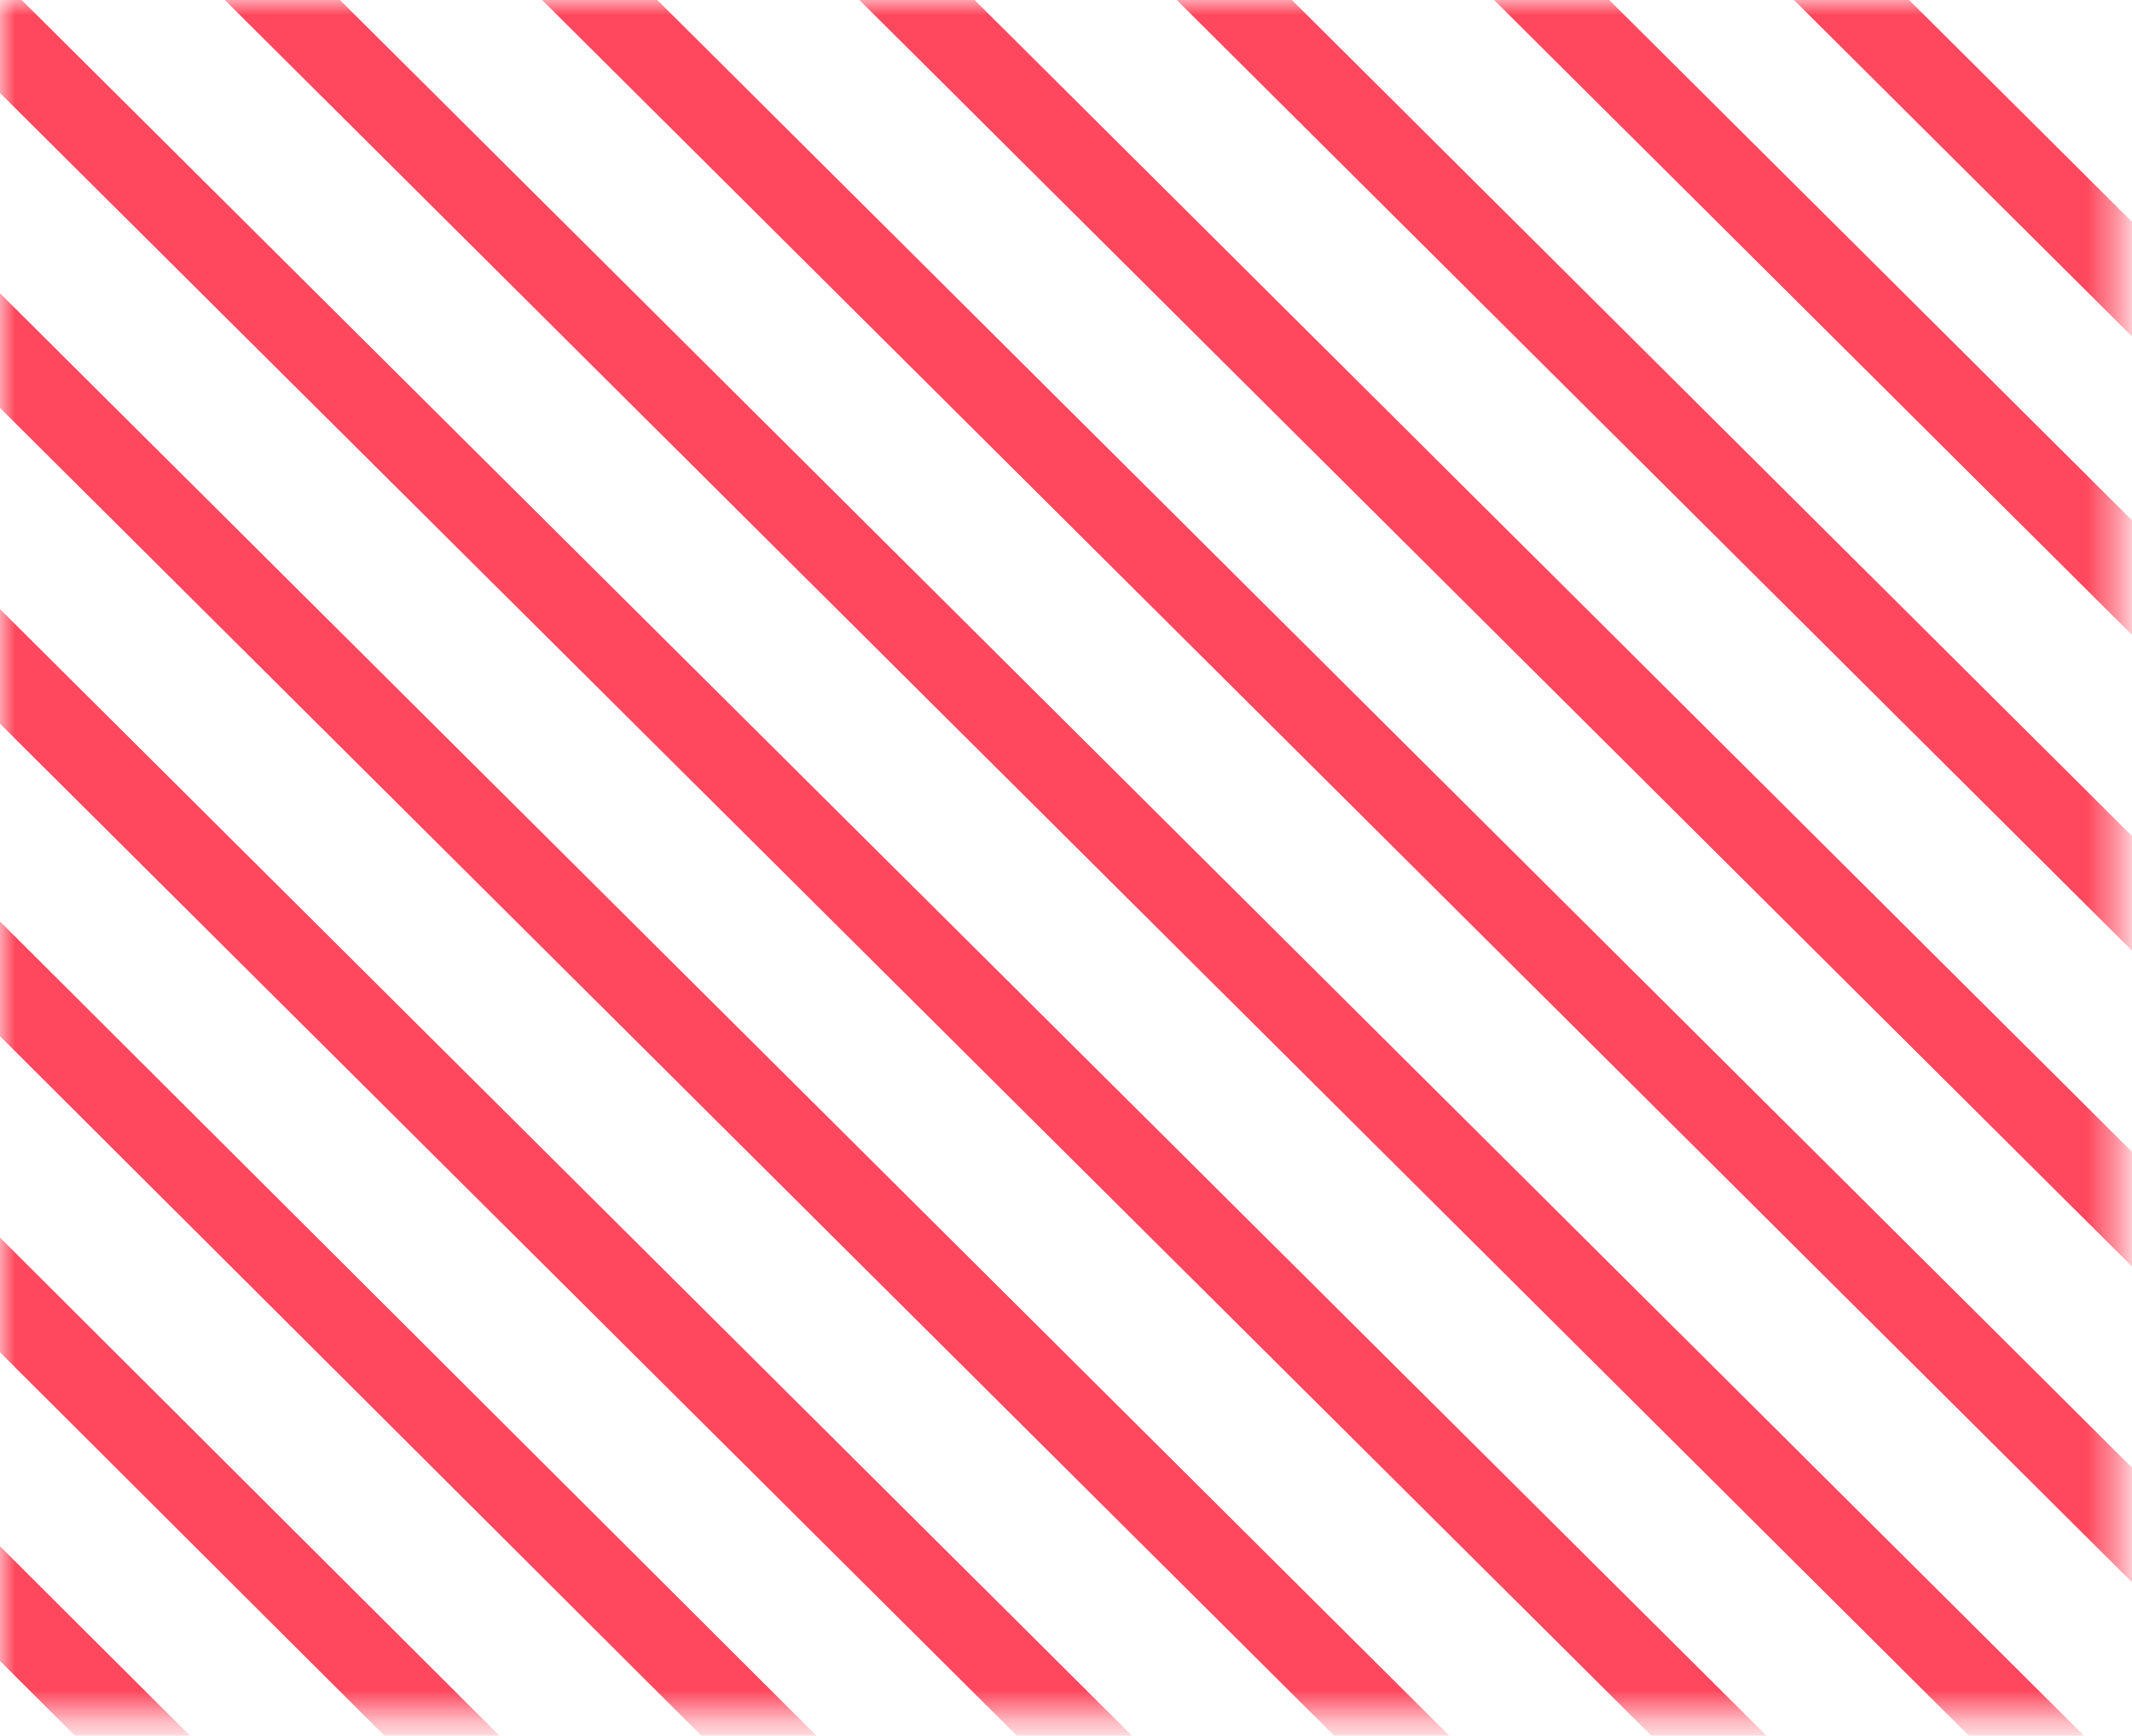
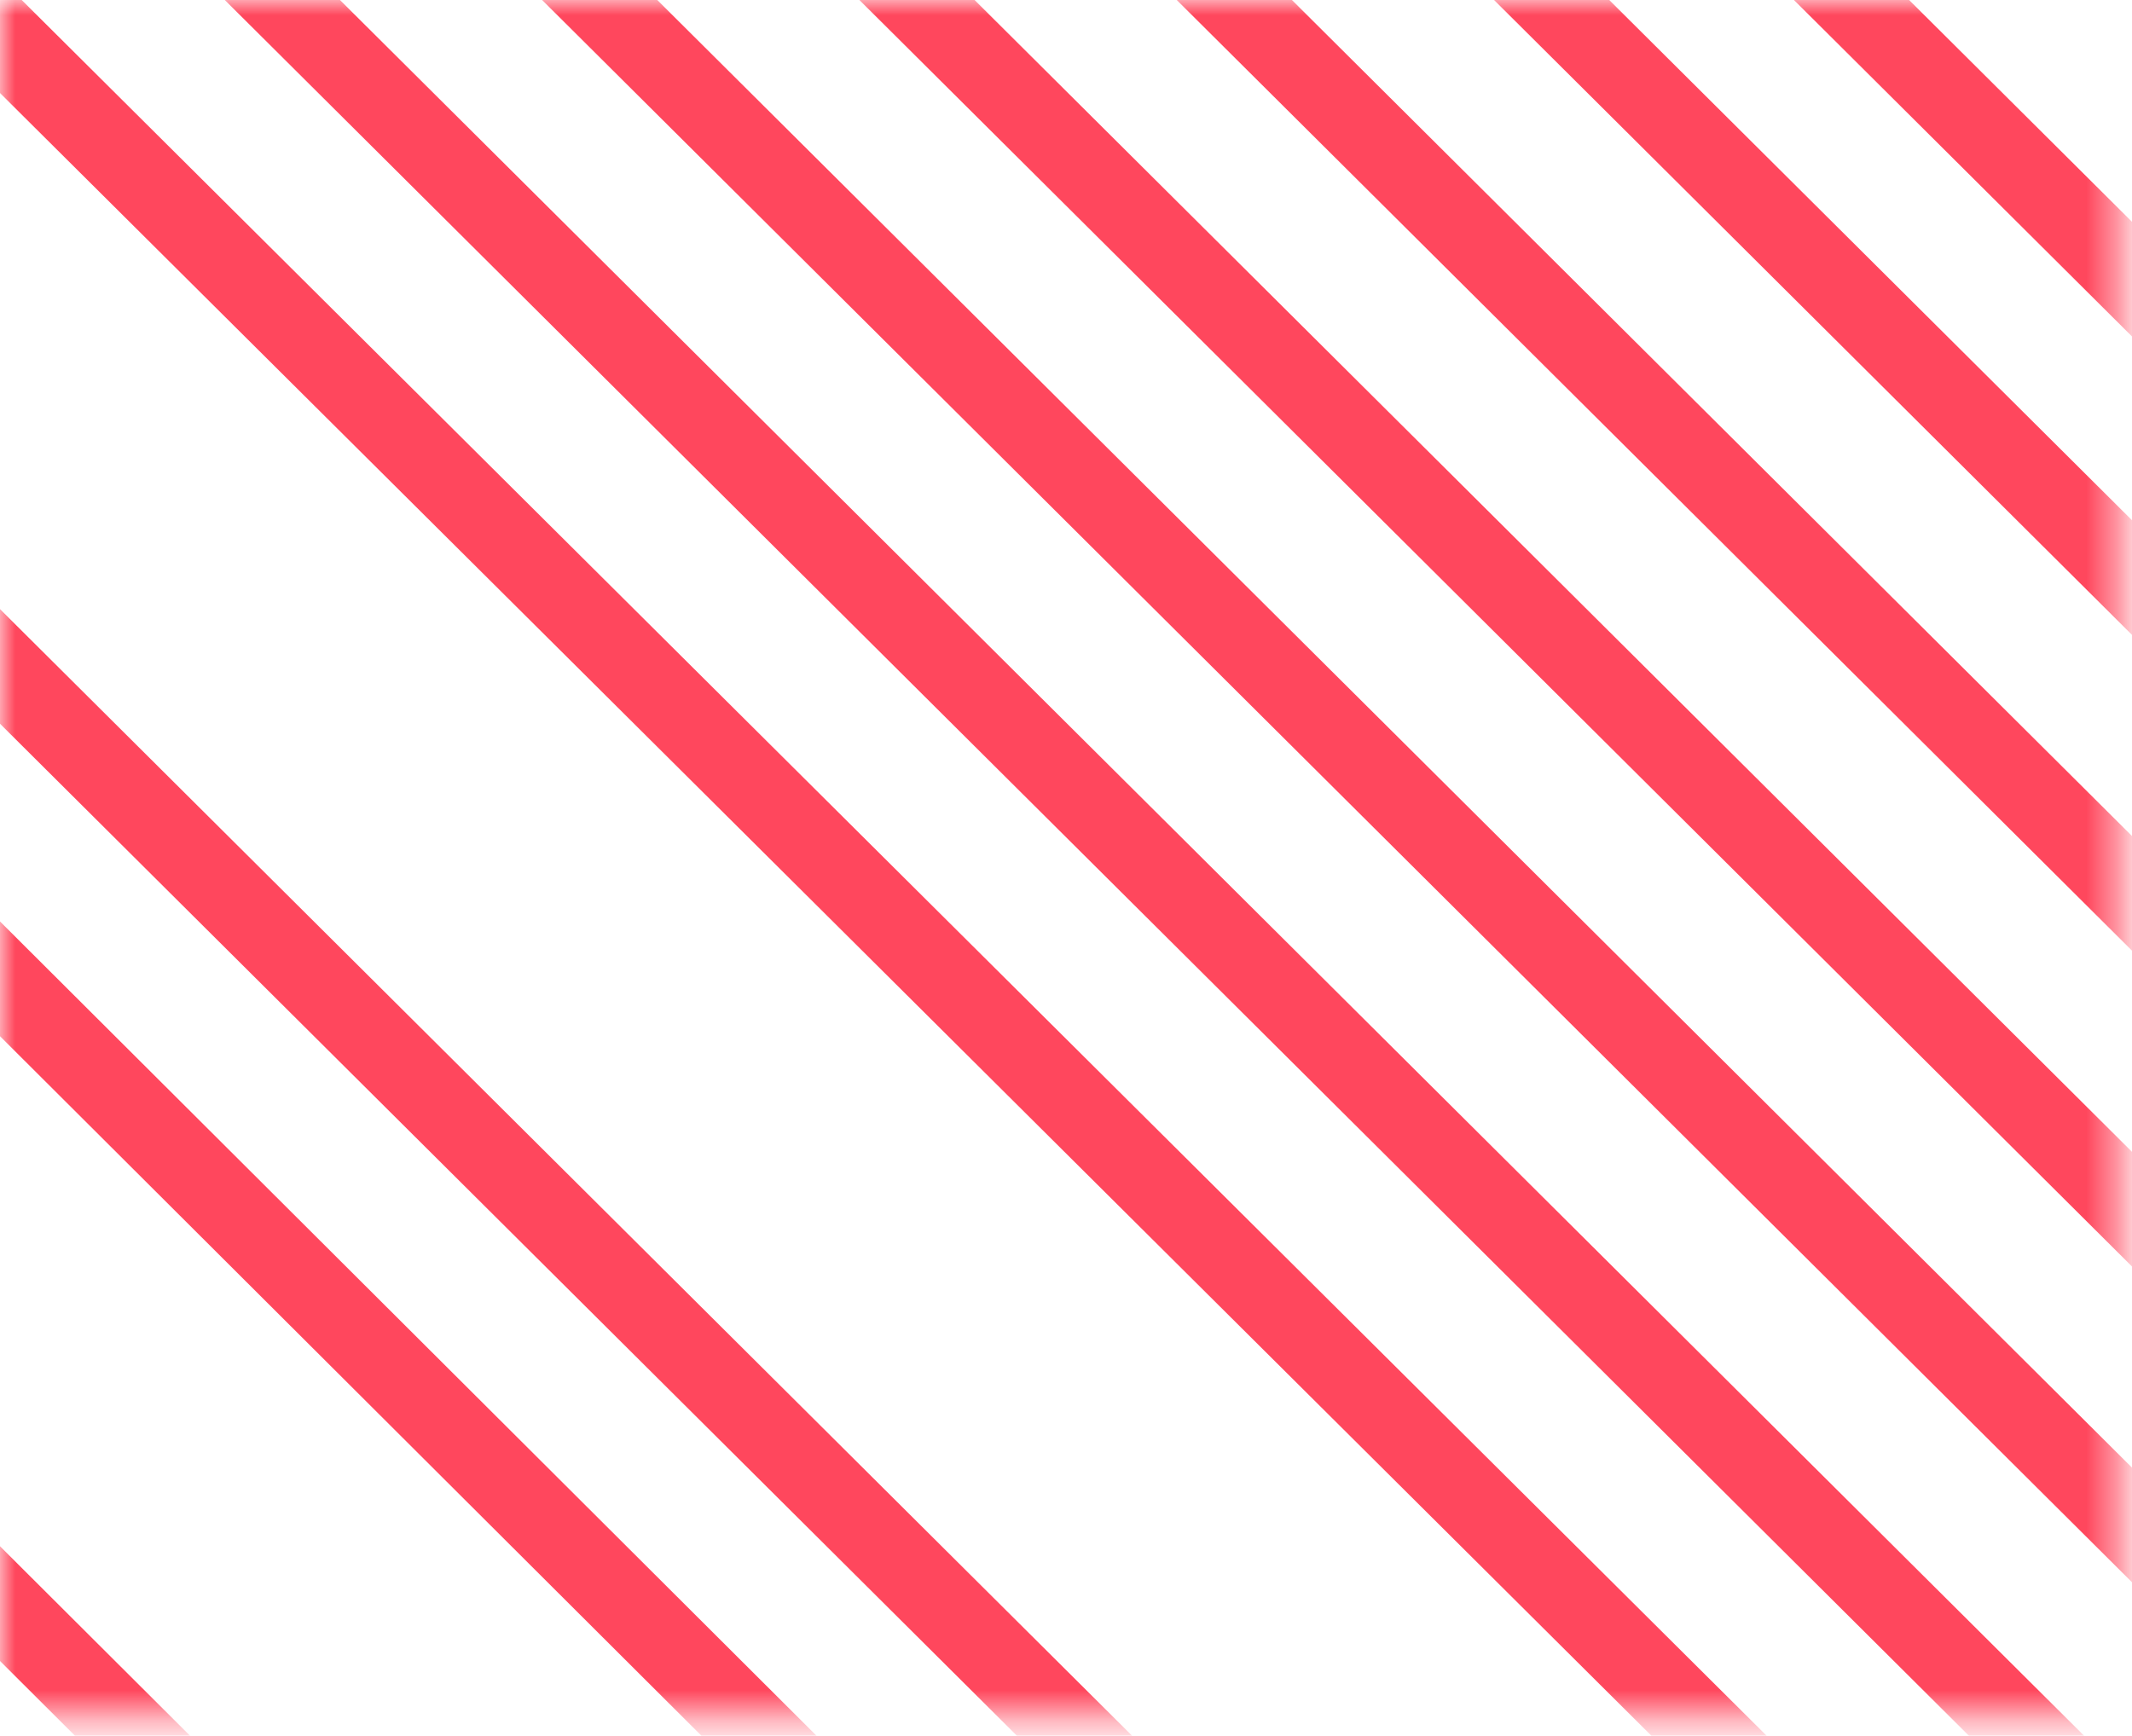
<svg xmlns="http://www.w3.org/2000/svg" width="70" height="57" viewBox="0 0 70 57" fill="none">
  <mask id="mask0" mask-type="alpha" maskUnits="userSpaceOnUse" x="32" y="0" width="38" height="39">
    <path fill-rule="evenodd" clip-rule="evenodd" d="M32.482 0H69.581V38.618H32.482V0Z" fill="white" />
  </mask>
  <g mask="url(#mask0)">
    <path d="M99.59 38.619L32.482 -28.178" stroke="#FF475D" stroke-width="2.668" />
  </g>
  <mask id="mask1" mask-type="alpha" maskUnits="userSpaceOnUse" x="27" y="0" width="43" height="44">
    <path fill-rule="evenodd" clip-rule="evenodd" d="M27.576 0H69.581V43.536H27.576V0Z" fill="white" />
  </mask>
  <g mask="url(#mask1)">
    <path d="M94.684 43.536L27.576 -23.261" stroke="#FF475D" stroke-width="2.668" />
  </g>
  <mask id="mask2" mask-type="alpha" maskUnits="userSpaceOnUse" x="22" y="0" width="48" height="49">
    <path fill-rule="evenodd" clip-rule="evenodd" d="M22.385 0H69.581V48.739H22.385V0Z" fill="white" />
  </mask>
  <g mask="url(#mask2)">
    <path d="M89.493 48.739L22.385 -18.058" stroke="#FF475D" stroke-width="2.668" />
  </g>
  <mask id="mask3" mask-type="alpha" maskUnits="userSpaceOnUse" x="17" y="0" width="53" height="54">
    <path fill-rule="evenodd" clip-rule="evenodd" d="M17.194 0H69.581V53.943H17.194V0Z" fill="white" />
  </mask>
  <g mask="url(#mask3)">
    <path d="M84.302 53.943L17.194 -12.854" stroke="#FF475D" stroke-width="2.668" />
  </g>
  <mask id="mask4" mask-type="alpha" maskUnits="userSpaceOnUse" x="12" y="0" width="58" height="57">
    <path fill-rule="evenodd" clip-rule="evenodd" d="M12.003 0H69.581V56.389H12.003V0Z" fill="white" />
  </mask>
  <g mask="url(#mask4)">
    <path d="M79.111 59.146L12.003 -7.651" stroke="#FF475D" stroke-width="2.668" />
  </g>
  <mask id="mask5" mask-type="alpha" maskUnits="userSpaceOnUse" x="6" y="0" width="64" height="57">
    <path fill-rule="evenodd" clip-rule="evenodd" d="M6.812 0H69.582V56.389H6.812V0Z" fill="white" />
  </mask>
  <g mask="url(#mask5)">
    <path d="M73.92 64.349L6.812 -2.448" stroke="#FF475D" stroke-width="2.668" />
  </g>
  <mask id="mask6" mask-type="alpha" maskUnits="userSpaceOnUse" x="0" y="0" width="69" height="57">
    <path fill-rule="evenodd" clip-rule="evenodd" d="M0 0H68.729V56.389H0V0Z" fill="white" />
  </mask>
  <g mask="url(#mask6)">
    <path d="M68.729 69.552L-14.025 -12.781" stroke="#FF475D" stroke-width="2.668" />
  </g>
  <mask id="mask7" mask-type="alpha" maskUnits="userSpaceOnUse" x="0" y="7" width="64" height="50">
    <path fill-rule="evenodd" clip-rule="evenodd" d="M0 7.959H63.538V56.388H0V7.959Z" fill="white" />
  </mask>
  <g mask="url(#mask7)">
-     <path d="M63.537 74.756L-3.57 7.959" stroke="#FF475D" stroke-width="2.668" />
-   </g>
+     </g>
  <mask id="mask8" mask-type="alpha" maskUnits="userSpaceOnUse" x="0" y="13" width="59" height="44">
    <path fill-rule="evenodd" clip-rule="evenodd" d="M0 13.163H58.347V56.389H0V13.163Z" fill="white" />
  </mask>
  <g mask="url(#mask8)">
    <path d="M58.346 79.959L-8.762 13.163" stroke="#FF475D" stroke-width="2.668" />
  </g>
  <mask id="mask9" mask-type="alpha" maskUnits="userSpaceOnUse" x="0" y="26" width="54" height="31">
    <path fill-rule="evenodd" clip-rule="evenodd" d="M0 26.502H53.156V56.388H0V26.502Z" fill="white" />
  </mask>
  <g mask="url(#mask9)">
    <path d="M53.155 85.163L-5.656 26.502" stroke="#FF475D" stroke-width="2.668" />
  </g>
  <mask id="mask10" mask-type="alpha" maskUnits="userSpaceOnUse" x="0" y="31" width="48" height="26">
-     <path fill-rule="evenodd" clip-rule="evenodd" d="M0 31.705H47.964V56.388H0V31.705Z" fill="white" />
-   </mask>
+     </mask>
  <g mask="url(#mask10)">
    <path d="M47.965 90.366L-10.847 31.705" stroke="#FF475D" stroke-width="2.668" />
  </g>
  <mask id="mask11" mask-type="alpha" maskUnits="userSpaceOnUse" x="0" y="36" width="43" height="21">
    <path fill-rule="evenodd" clip-rule="evenodd" d="M0 36.785H42.896V56.388H0V36.785Z" fill="white" />
  </mask>
  <g mask="url(#mask11)">
    <path d="M42.896 95.446L-15.916 36.785" stroke="#FF475D" stroke-width="2.668" />
  </g>
</svg>